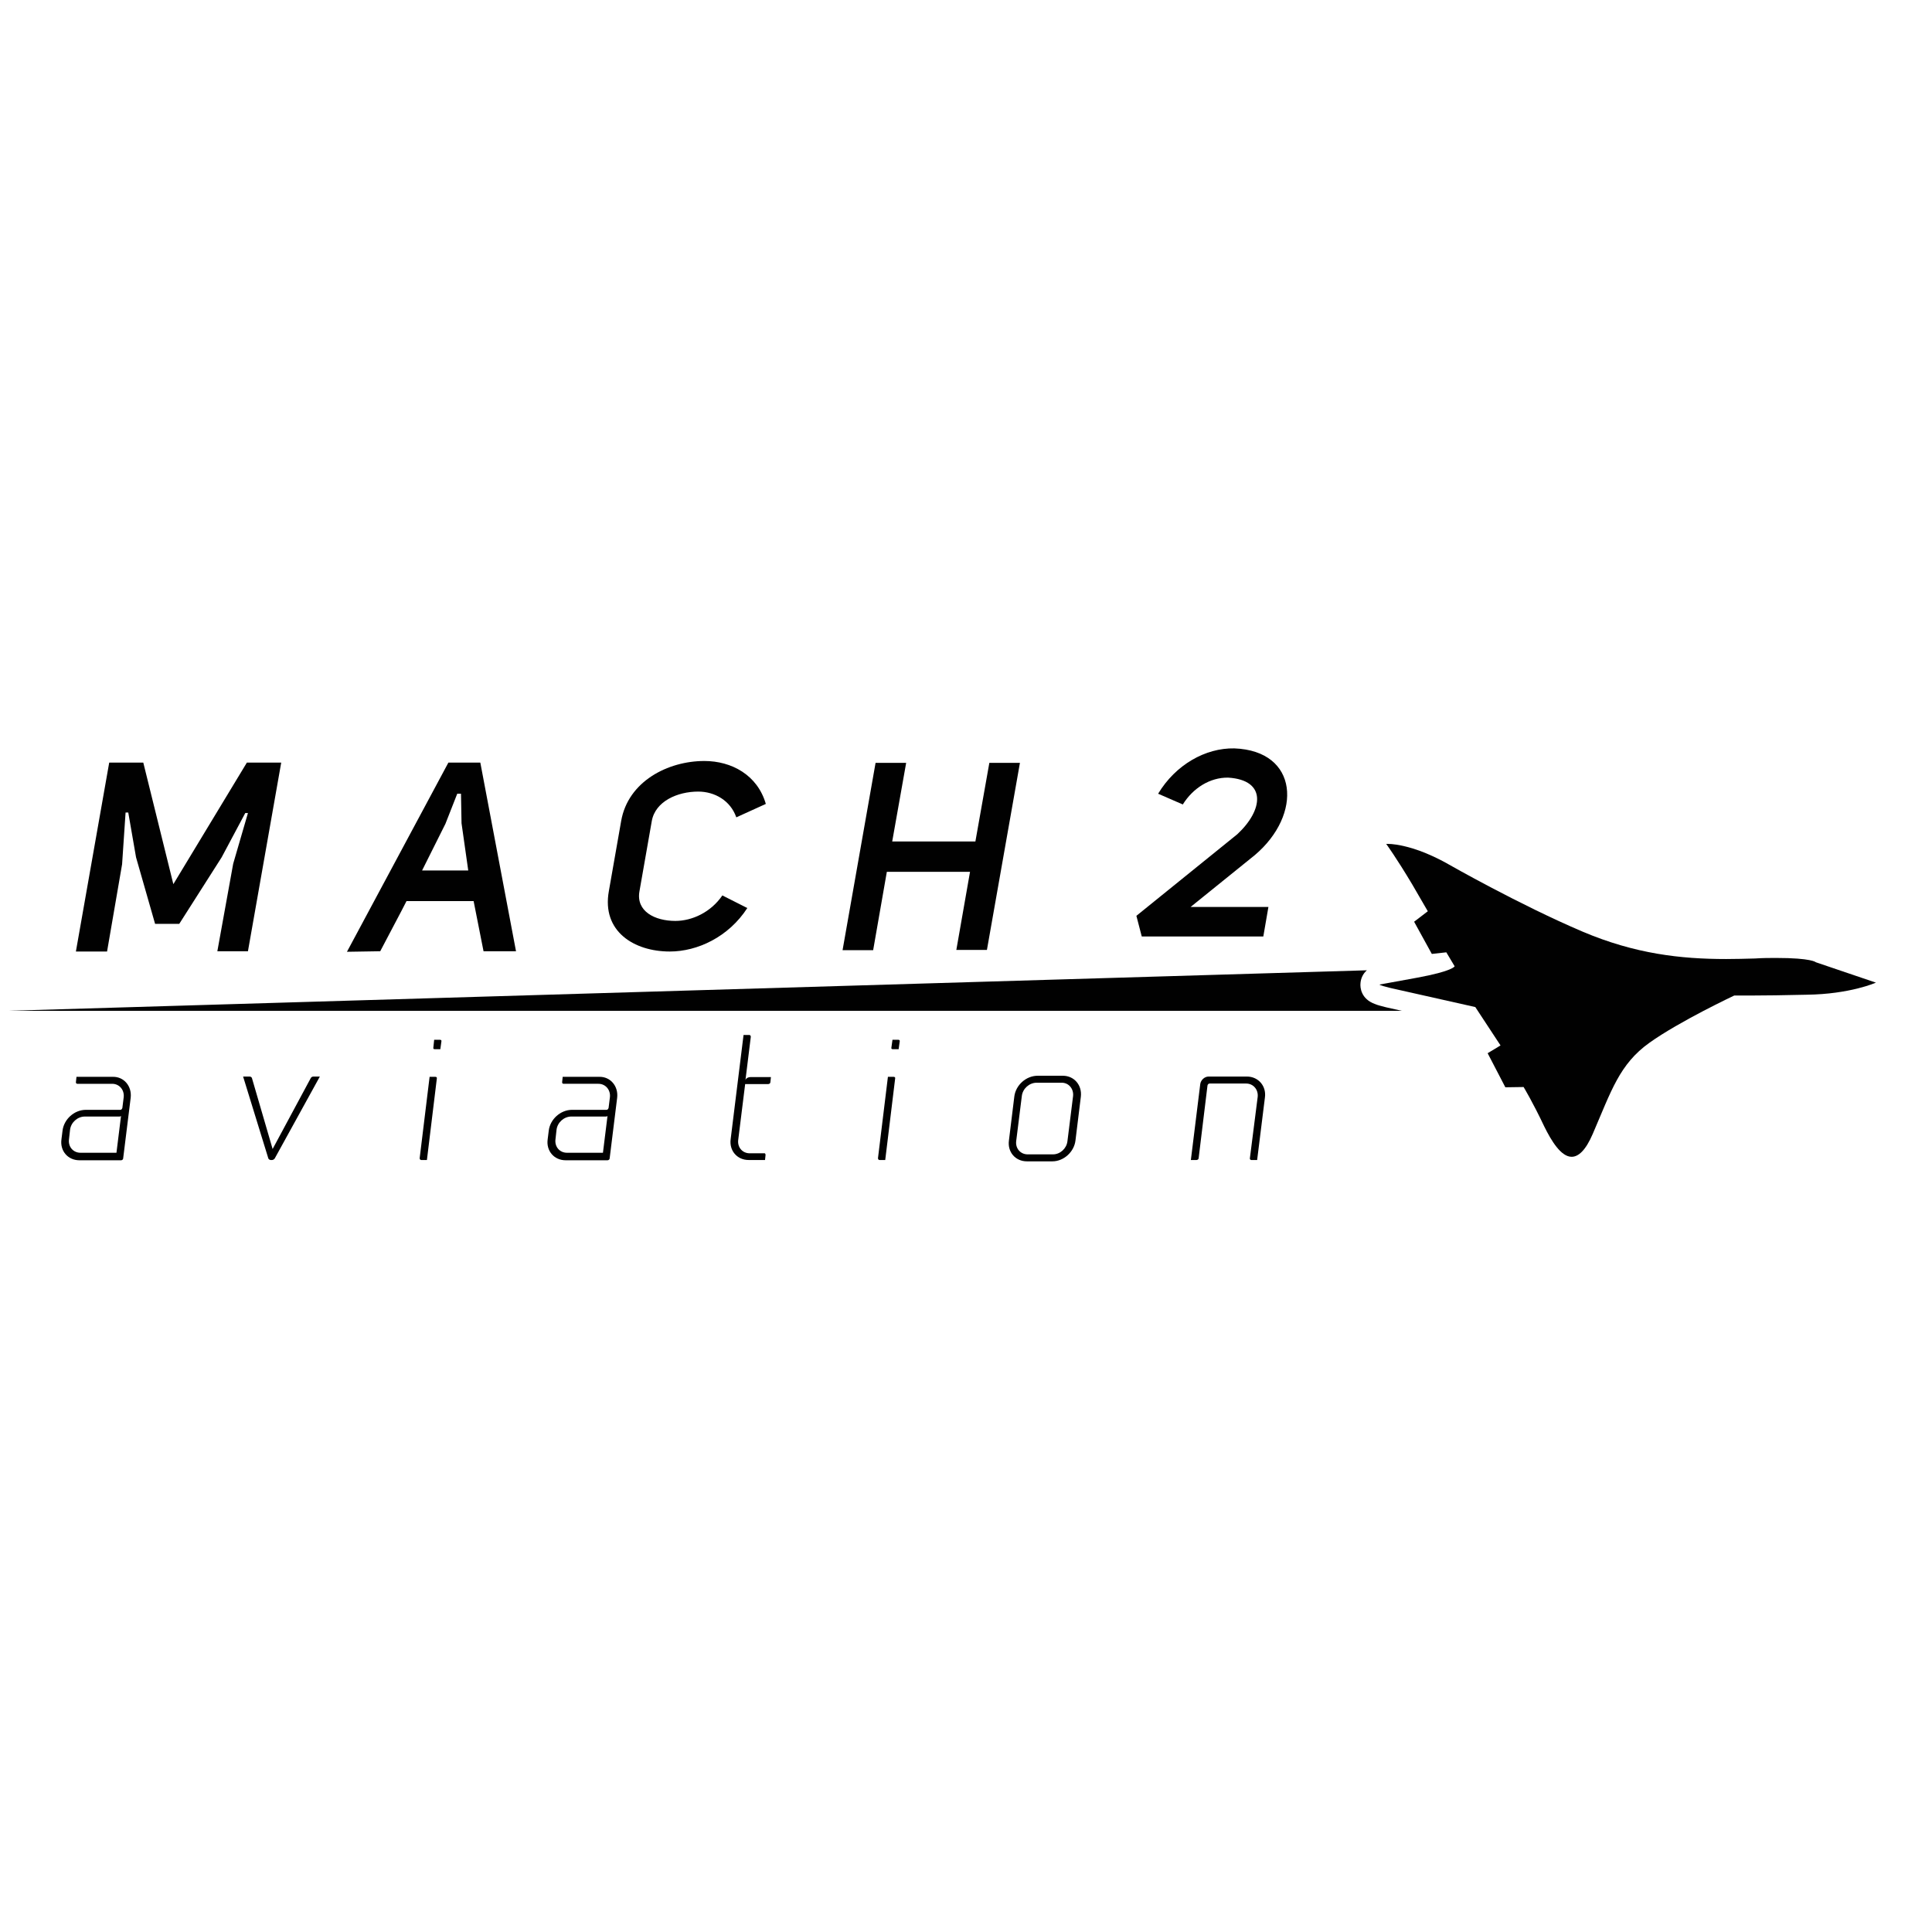
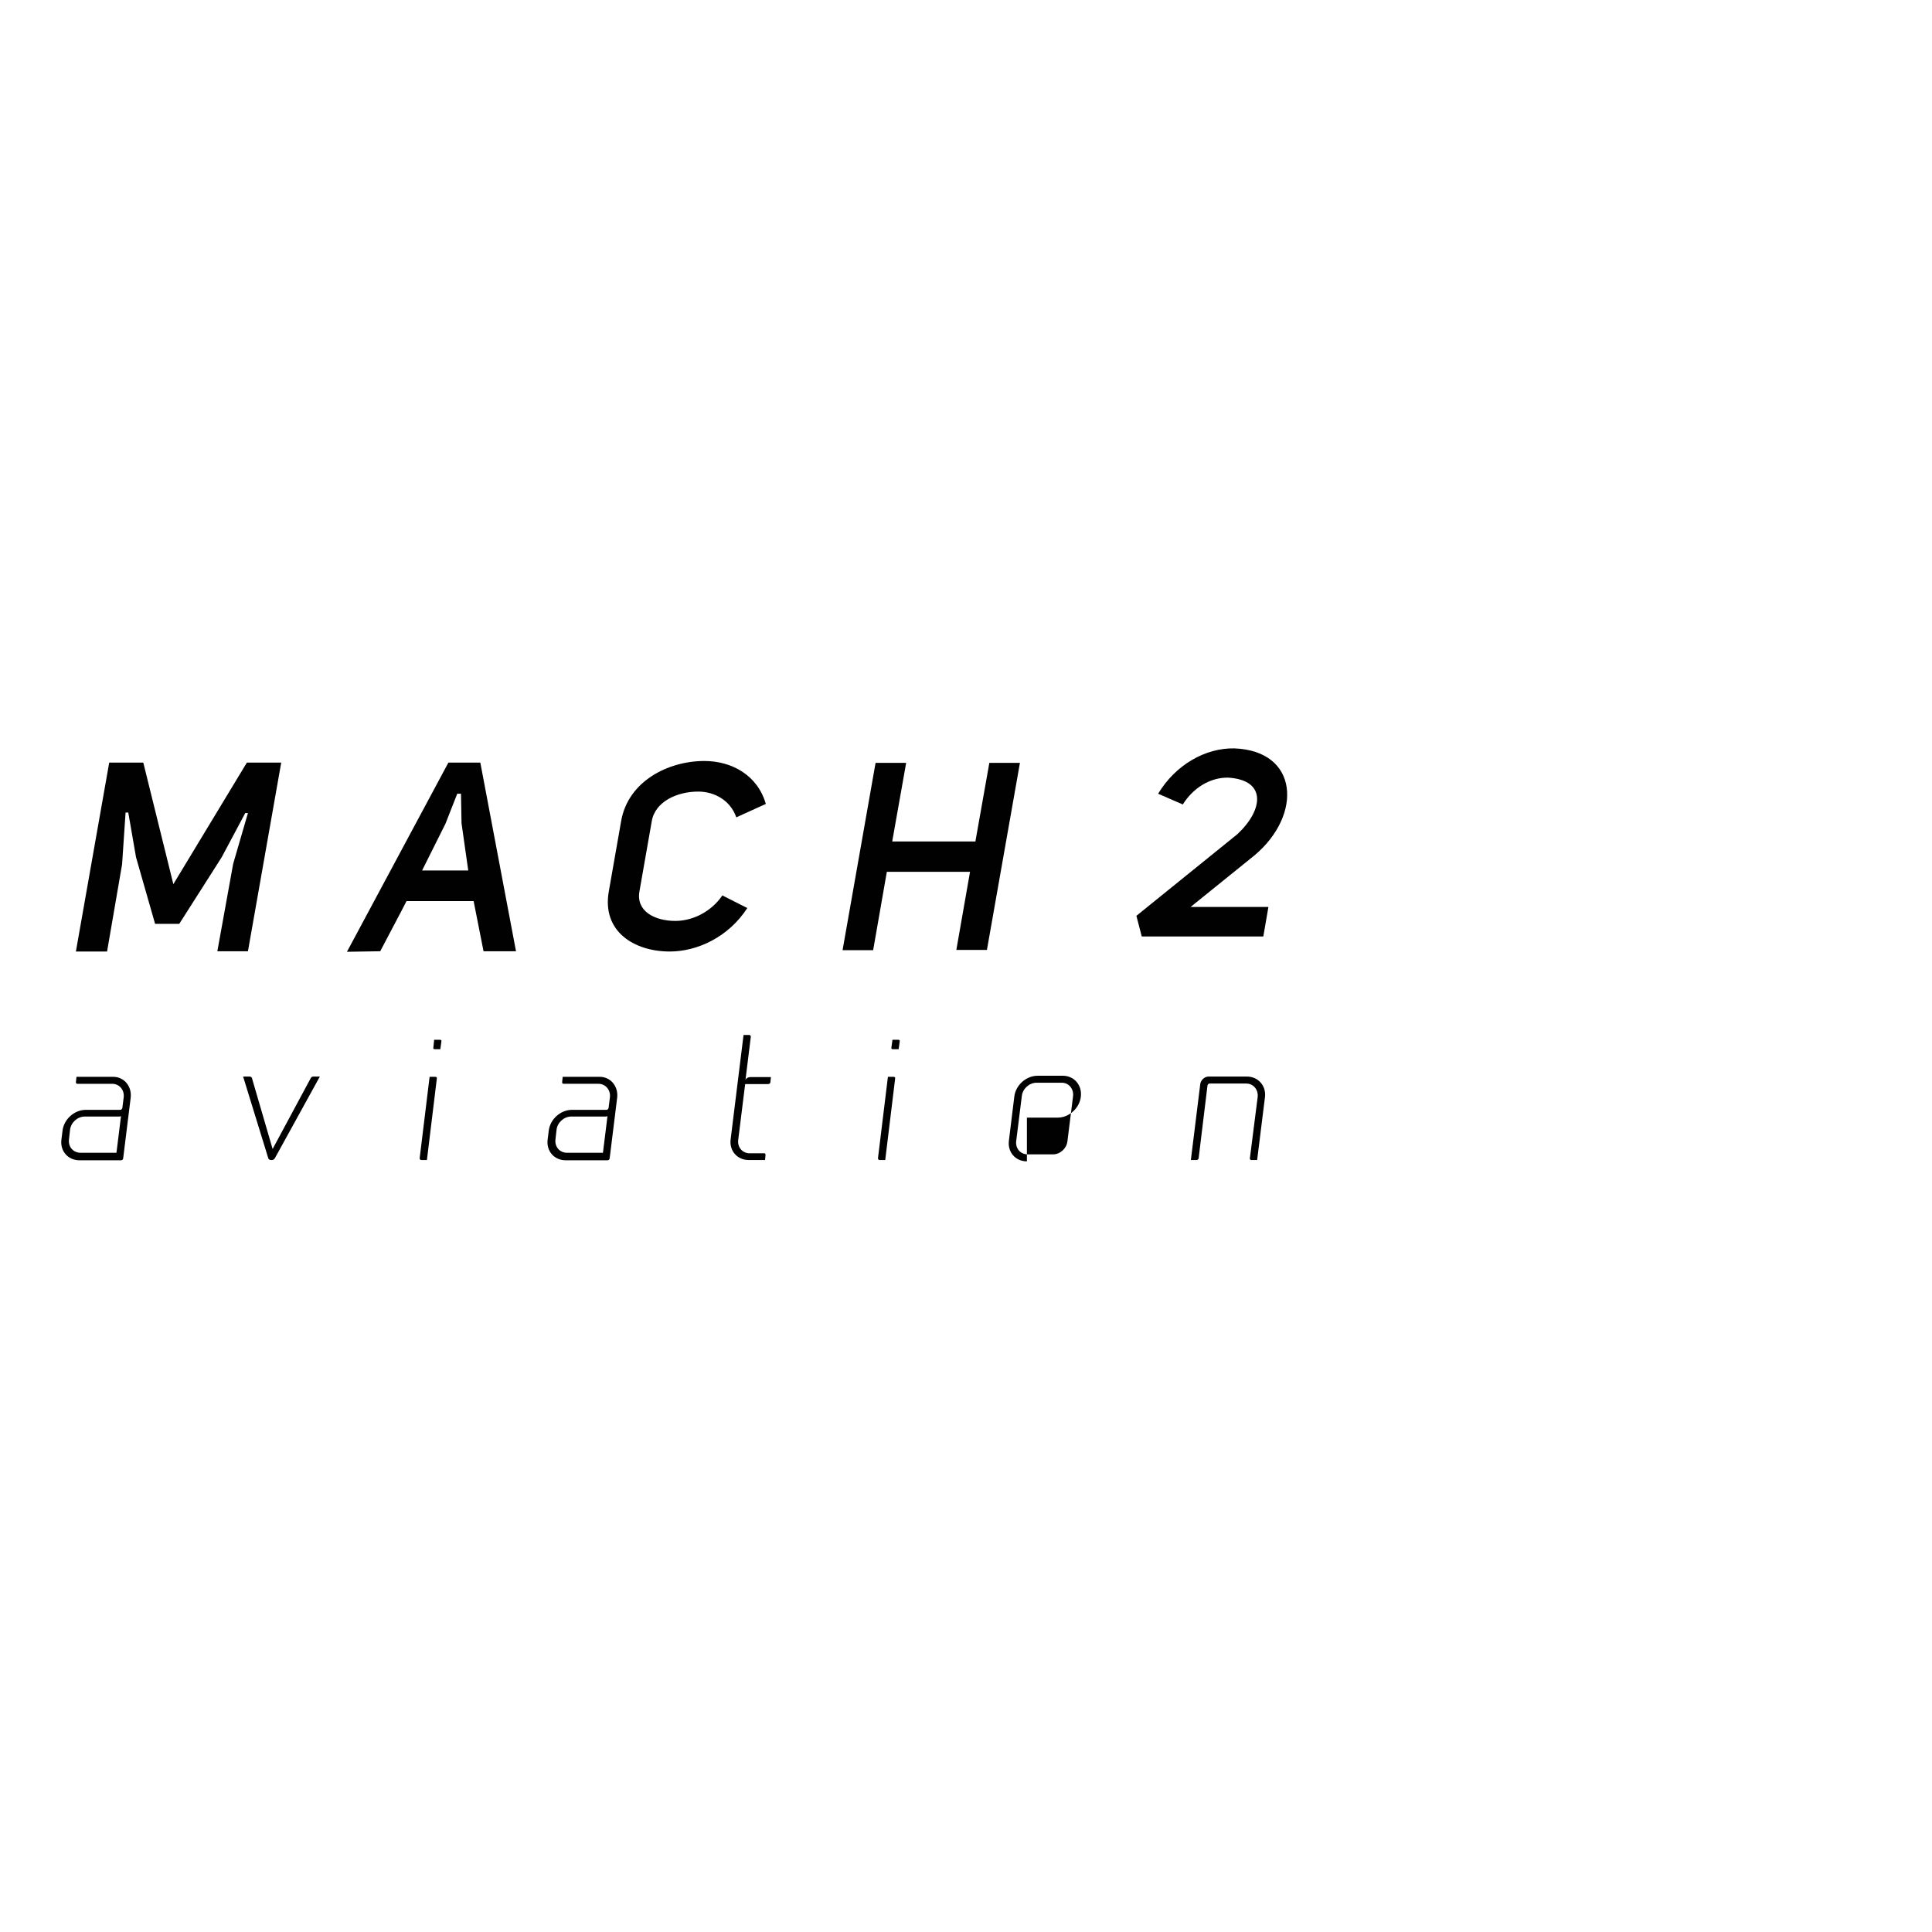
<svg xmlns="http://www.w3.org/2000/svg" version="1.1" id="Layer_1" x="0px" y="0px" viewBox="0 0 720 720" style="enable-background:new 0 0 720 720;" xml:space="preserve">
  <style type="text/css">
	.st0{fill:#010101;}
	.st1{display:none;}
	.st2{display:inline;fill:#010101;}
	.st3{display:inline;fill:#FFFFFF;}
	.st4{display:none;fill:#010101;}
</style>
  <g>
    <g>
      <path class="st0" d="M28.3,354.5l12.4-70.3h12.7l11.2,45.3l27.4-45.3h12.8l-12.4,70.3H81l5.9-32.6l5.5-18.9h-1l-8.8,16.5    l-15.8,24.8h-9l-7.1-24.8l-2.9-16.7h-1l-1.3,19.3l-5.6,32.5H28.3z" />
    </g>
    <g>
      <path class="st0" d="M180.2,354.5l-3.7-18.7h-25c-1.9,3.8-6,11.4-9.8,18.7l-12.4,0.2l37.8-70.5h11.9l13.3,70.3L180.2,354.5z     M172,306.8l-0.2-11h-1.4L166,307l-8.7,17.4h17.2L172,306.8z" />
    </g>
    <g>
      <path class="st0" d="M262.5,283.6c10.1,0,19.8,5.2,22.9,16l-11,5c-2.2-6.3-8.1-9.6-14.2-9.6c-7.7,0-16,3.6-17.3,11l-4.6,26.2    c-1.3,7.4,5.7,11,13.4,11c6.2,0,13.2-3.2,17.5-9.5l9.3,4.7c-7,10.8-18.6,16.2-28.9,16.2c-13.3,0-25.4-7.5-22.7-22.5l4.6-26.2    C234.1,291.2,248.9,283.6,262.5,283.6z" />
    </g>
    <g>
      <path class="st0" d="M361.5,324.9h-31l-5.1,29.2h-11.4l12.3-69.8h11.4l-5.2,29.3h31l5.2-29.3h11.4L367.8,354h-11.4L361.5,324.9z" />
    </g>
    <g>
      <path class="st0" d="M440.8,299.8l-9.2-4c6.5-10.8,17.6-17.1,28.4-16.9c24,0.9,25.5,24.7,7.6,39.8L443.7,338h29l-1.9,11h-45.3    l-2-7.7l37.6-30.4c9.7-9,11.1-20.2-3.4-21.1C450.9,289.7,444.6,293.7,440.8,299.8z" />
    </g>
  </g>
  <g>
    <g class="st1">
      <polygon class="st2" points="688.3,378.7 687.9,374.7 690.7,374.2 691.7,378.7   " />
      <path class="st3" d="M689.2,376.5l0,0.2h-0.9C688.6,376.7,688.9,376.6,689.2,376.5 M692.3,371.9l-3.9,0.8l-0.1,0    c-0.2,0-0.5,0.1-0.7,0.1l0.7,7.9h0.9h4.9l-1-4.8l0-0.2L692.3,371.9L692.3,371.9z" />
    </g>
    <g>
-       <path class="st0" d="M516.6,375.4L516.6,375.4c-1.9-0.5-3.2-0.8-4.1-1.2c-5.4-1.9-5.6-6.3-5.5-7.6c0.1-2,1-3.8,2.4-5L3,376.7    h519.4L516.6,375.4L516.6,375.4z" />
-     </g>
-     <path class="st0" d="M699.1,366.2l-22.4-7.6c0,0-1.5-1.6-14.8-1.6c-2.3,0-4.9,0-7.9,0.2c-3.6,0.1-7.1,0.2-10.7,0.2   c-16.9,0-33.9-1.9-53.5-10.2c-23.7-10.1-49.8-25-49.8-25s-6.6-3.9-13.5-6c-5-1.5-7.9-1.7-9.2-1.7c-0.5,0-0.7,0-0.7,0   s3.8,5.2,9.7,15.1c5.8,10,5.8,10,5.8,10l-5.1,3.9l6.6,12l5.4-0.6l3.1,5.2c0,0-0.5,1.8-14.2,4.3c-13.7,2.5-13.7,2.5-13.7,2.5   s-0.9,0.1,4,1.3l31.6,7.1l9.4,14.3l-4.8,2.9l6.6,12.7l6.8-0.1c0,0,3.4,5.6,7.7,14.7c2.7,5.5,6.3,11.3,10.2,11.3   c2.5,0,5.2-2.3,7.9-8.6c6.9-16,9.9-25.9,21.1-33.9c11.2-8,31.6-17.6,31.6-17.6s2.3,0,6.5,0c4.8,0,11.9-0.1,20.5-0.3   C689.5,370.5,699.1,366.2,699.1,366.2z" />
+       </g>
    <path class="st4" d="M719.1,365.3l-17.6-6l-21.5-7.3c-2.4-1.3-7-2.2-17.9-2.2c-2.5,0-5.2,0.1-8.2,0.2c-4,0.1-7.3,0.2-10.4,0.2   c-13.8,0-30.6-1.1-50.7-9.7c-22.6-9.6-47.7-23.9-49-24.6c-0.8-0.5-7.7-4.5-15.1-6.7c-5.6-1.7-9.2-2-11.3-2c-0.8,0-1.4,0.1-1.7,0.1   l-12.3,1.7l7.4,9.9c0,0,3.7,5,9.2,14.5l2.6,4.4l0,0l-4.9,3.8l3,5.5l5.7,10.3l-13.4,2.5c-1.4,0.3-2.7,0.9-3.7,1.8   c-1.4,1.3-2.3,3-2.4,5c-0.1,1.3,0.1,5.7,5.5,7.6c0.9,0.3,2.2,0.7,4.1,1.1l0.1,0l0.1,0l5.8,1.3l23,5.2l3.7,5.6l-4.1,2.6l3.1,6   l6.6,12.7l2.1,4l4.5,0l2.4,0c1.3,2.5,3.3,6.1,5.4,10.5c3.5,7.2,8.5,15.4,16.8,15.4c9,0,13.2-9.8,14.6-13c0.9-2,1.7-3.9,2.4-5.7   c5.2-12.4,8.1-19.3,16.2-25.1c8.9-6.3,24.1-13.9,29-16.3c1.1,0,2.8,0,4.9,0c4.6,0,11.9-0.1,20.8-0.3c5.7-0.2,10.6-0.8,14.7-1.5   c0.3-0.1,0.6-0.1,0.9-0.2c8-1.5,12.6-3.6,12.9-3.7L719.1,365.3z M673.3,371c-8.7,0.3-15.8,0.3-20.5,0.3c-4.1,0-6.5,0-6.5,0   s-20.3,9.6-31.6,17.6c-11.2,8-14.3,17.8-21.1,33.9c-2.7,6.2-5.3,8.6-7.9,8.6c-4,0-7.6-5.8-10.2-11.3c-4.4-9-7.7-14.7-7.7-14.7   l-6.8,0.1l-6.6-12.7l4.8-2.9l-9.4-14.3l-31.6-7.1c-4.9-1.2-4-1.3-4-1.3s0,0,13.7-2.5c13.7-2.5,14.2-4.3,14.2-4.3l-3.1-5.2l-5.4,0.6   l-6.6-12l5.1-3.9c0,0,0,0-5.8-10c-5.8-10-9.7-15.1-9.7-15.1s0.2,0,0.7,0c1.2,0,4.2,0.2,9.2,1.7c6.9,2.1,13.5,6,13.5,6   s26.1,15,49.8,25c19.6,8.3,36.6,10.2,53.5,10.2c3.6,0,7.1-0.1,10.7-0.2c3-0.1,5.6-0.2,7.9-0.2c13.2,0,14.8,1.6,14.8,1.6l22.4,7.6   C699.1,366.2,689.5,370.5,673.3,371z" />
  </g>
  <g>
    <path class="st0" d="M48.7,409.1l-2.8,22.6c0,0.4-0.4,0.7-0.8,0.7H29.6c-4.3,0-7.3-3.5-6.7-7.8l0.4-3.2c0.5-4.3,4.4-7.8,8.7-7.8   h12.8c0.4,0,0.6-0.2,0.8-0.7l0.5-4c0.3-2.7-1.6-5-4.3-5h-13c-0.3,0-0.6-0.3-0.5-0.7l0.2-1.9H42C46.2,401.2,49.2,404.8,48.7,409.1z    M43.4,429.6l1.7-13.7c-0.1,0.1-0.3,0.2-0.5,0.2h-13c-2.7,0-5.2,2.2-5.5,5l-0.4,3.6c-0.3,2.7,1.6,4.9,4.3,4.9H43.4z" />
    <path class="st0" d="M90.6,401.2h2.4c0.4,0,0.8,0.2,0.9,0.6l7.7,26.4l14.2-26.4c0.2-0.4,0.6-0.6,1-0.6h2.4l-16.8,30.5   c-0.2,0.3-0.6,0.6-1,0.6h-0.5c-0.4,0-0.8-0.3-0.9-0.6L90.6,401.2z" />
    <path class="st0" d="M160.1,401.3h2.1c0.4,0,0.7,0.2,0.6,0.6l-3.7,30.4H157c-0.4,0-0.6-0.3-0.6-0.7L160.1,401.3z M161.8,387.5h2.2   c0.4,0,0.6,0.3,0.5,0.6l-0.4,2.9H162c-0.4,0-0.6-0.2-0.5-0.6L161.8,387.5z" />
    <path class="st0" d="M230,409.1l-2.8,22.6c0,0.4-0.4,0.7-0.8,0.7h-15.6c-4.3,0-7.3-3.5-6.7-7.8l0.4-3.2c0.5-4.3,4.4-7.8,8.7-7.8   H226c0.4,0,0.6-0.2,0.8-0.7l0.5-4c0.3-2.7-1.6-5-4.3-5h-13c-0.3,0-0.6-0.3-0.5-0.7l0.2-1.9h13.6C227.5,401.2,230.5,404.8,230,409.1   z M224.7,429.6l1.7-13.7c-0.1,0.1-0.3,0.2-0.5,0.2h-13c-2.7,0-5.2,2.2-5.5,5l-0.4,3.6c-0.3,2.7,1.6,4.9,4.3,4.9H224.7z" />
    <path class="st0" d="M285.3,430.4l-0.2,1.9h-6.1c-4.3,0-7.3-3.5-6.7-7.8l4.8-38.8h2.1c0.4,0,0.6,0.3,0.6,0.7l-2,16.2   c0.1-0.7,1-1.2,1.9-1.2h7.6l-0.2,1.9c0,0.4-0.4,0.7-0.8,0.7h-8.6l-2.6,20.9c-0.3,2.7,1.6,4.9,4.3,4.9h5.5   C285,429.7,285.3,430,285.3,430.4z" />
    <path class="st0" d="M330.9,401.3h2.1c0.4,0,0.7,0.2,0.6,0.6l-3.7,30.4h-2.1c-0.4,0-0.6-0.3-0.6-0.7L330.9,401.3z M332.6,387.5h2.2   c0.4,0,0.6,0.3,0.5,0.6l-0.4,2.9h-2.2c-0.4,0-0.6-0.2-0.5-0.6L332.6,387.5z" />
-     <path class="st0" d="M382.7,432.8c-4.3,0-7.3-3.5-6.7-7.8l2-16.3c0.5-4.3,4.4-7.8,8.7-7.8h9.4c4.2,0,7.2,3.5,6.7,7.8l-2,16.3   c-0.5,4.3-4.4,7.8-8.6,7.8H382.7z M386.3,403.5c-2.7,0-5.2,2.2-5.5,5l-2.1,16.8c-0.3,2.7,1.6,4.9,4.3,4.9h9.4   c2.7,0,5.1-2.2,5.4-4.9l2.1-16.8c0.3-2.7-1.6-5-4.2-5H386.3z" />
+     <path class="st0" d="M382.7,432.8c-4.3,0-7.3-3.5-6.7-7.8l2-16.3c0.5-4.3,4.4-7.8,8.7-7.8h9.4c4.2,0,7.2,3.5,6.7,7.8c-0.5,4.3-4.4,7.8-8.6,7.8H382.7z M386.3,403.5c-2.7,0-5.2,2.2-5.5,5l-2.1,16.8c-0.3,2.7,1.6,4.9,4.3,4.9h9.4   c2.7,0,5.1-2.2,5.4-4.9l2.1-16.8c0.3-2.7-1.6-5-4.2-5H386.3z" />
    <path class="st0" d="M468.7,408.8c0.3-2.7-1.6-5-4.3-5h-13.6c-0.4,0-0.7,0.3-0.8,0.7l-3.3,27.1c0,0.4-0.4,0.7-0.8,0.7h-2.1   l3.5-28.3c0.2-1.5,1.6-2.8,3.1-2.8h14.3c4.2,0,7.3,3.5,6.7,7.8l-2.9,23.3h-2.2c-0.3,0-0.6-0.3-0.5-0.7L468.7,408.8z" />
  </g>
</svg>